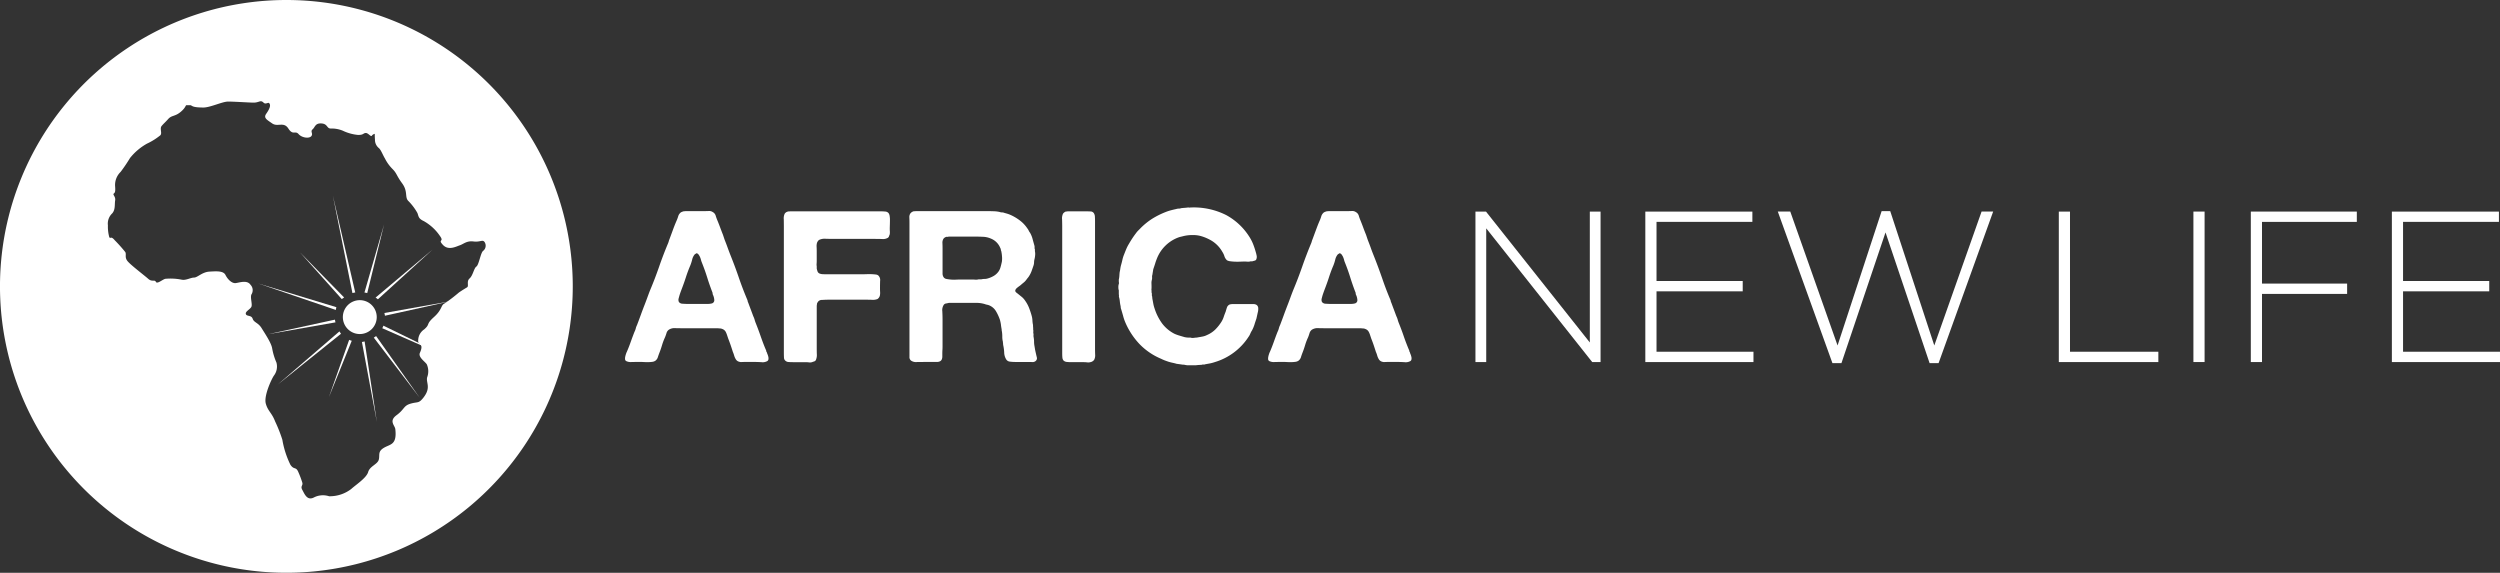
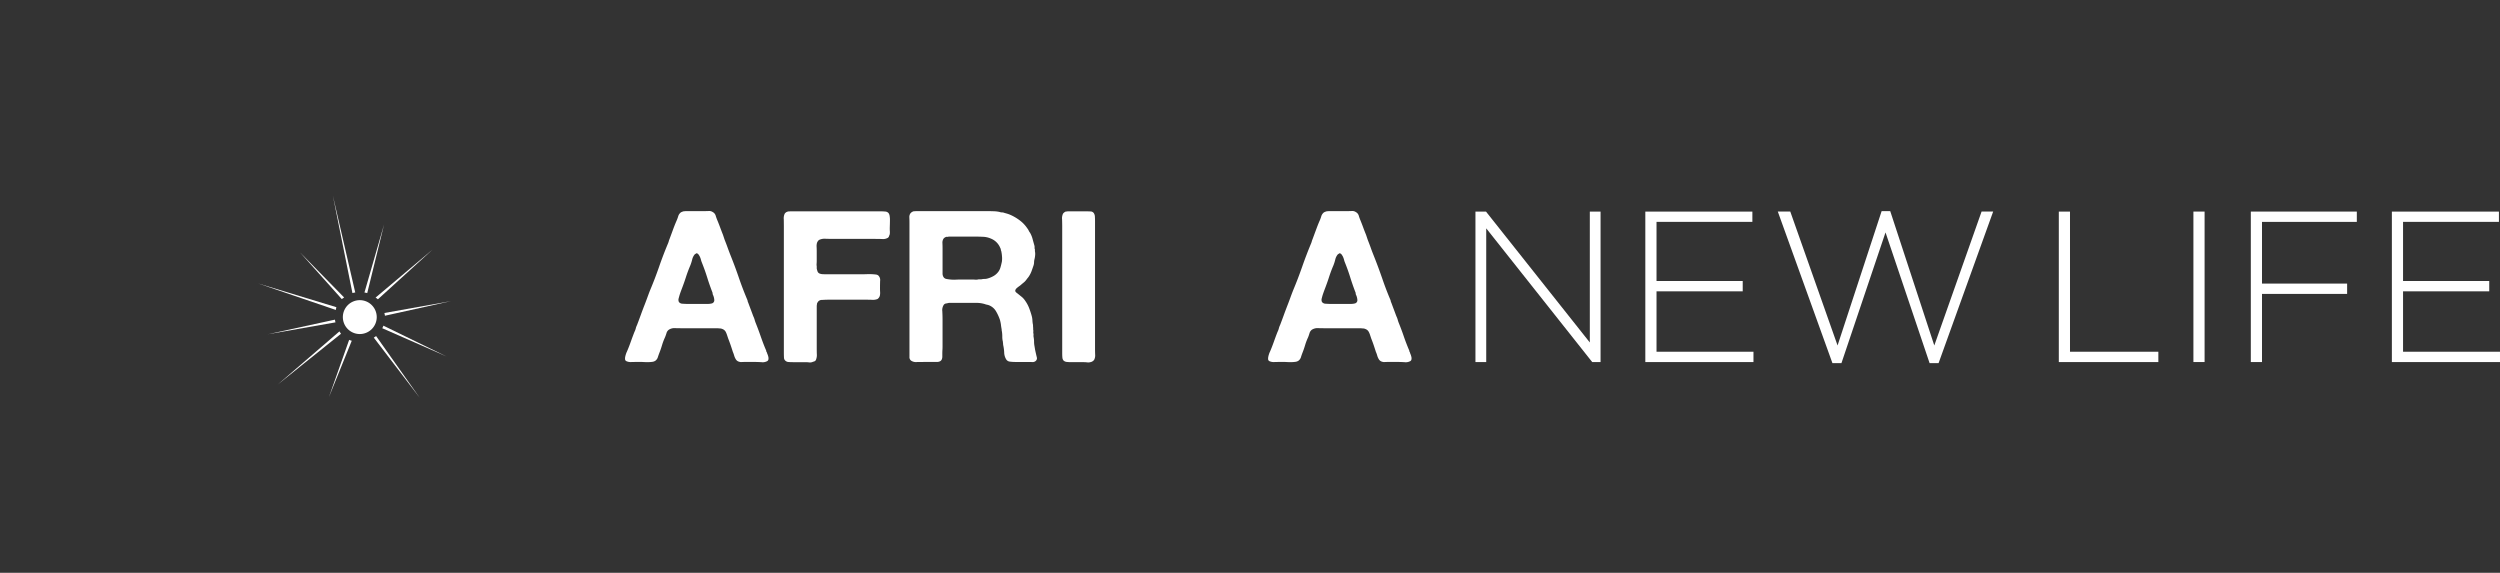
<svg xmlns="http://www.w3.org/2000/svg" id="ANLM_Logo_White" data-name="ANLM Logo White" width="500" height="114.555" viewBox="0 0 500 114.555">
  <rect x="0" y="0" width="500" height="114.555" fill="#333333" stroke="none" />
  <defs>
    <clipPath id="clip-path">
      <rect id="Rectangle_124" data-name="Rectangle 124" width="500" height="114.554" fill="#fff" />
    </clipPath>
  </defs>
  <g id="Group_146" data-name="Group 146" clip-path="url(#clip-path)">
    <path id="Path_224" data-name="Path 224" d="M358.782,139.75a3.412,3.412,0,0,0,.148.422,3.035,3.035,0,0,1,.171.528,1.342,1.342,0,0,1,.025.528.515.515,0,0,1-.3.38,1.941,1.941,0,0,1-1.123.176c-.522-.028-.952-.042-1.295-.042h-1.988c-.225,0-.436.007-.616.014a1.217,1.217,0,0,1-.529-.056,1.076,1.076,0,0,1-.68-.507,2.949,2.949,0,0,1-.319-.725,5.872,5.872,0,0,0-.273-.76c-.14-.451-.288-.9-.445-1.359s-.321-.887-.484-1.309c-.084-.253-.163-.493-.234-.7a4.806,4.806,0,0,0-.234-.577,1.311,1.311,0,0,0-.382-.451,1.8,1.8,0,0,0-.677-.268,3.827,3.827,0,0,1-.407-.028c-.125-.007-.257-.014-.4-.014h-6.7q-.715,0-1.545-.021a2.064,2.064,0,0,0-1.29.317,1.245,1.245,0,0,0-.465.676c-.084.281-.186.563-.3.844a11.109,11.109,0,0,0-.574,1.506c-.156.521-.327,1.035-.529,1.548-.109.282-.218.577-.317.887a1.4,1.4,0,0,1-.488.725,1.365,1.365,0,0,1-.616.233,6.764,6.764,0,0,1-.889.063c-.323,0-.655-.007-.994-.028s-.635-.014-.889-.014c-.372,0-.815.007-1.337.014a2.049,2.049,0,0,1-1.123-.183.463.463,0,0,1-.231-.38,1.692,1.692,0,0,1,.042-.535,4.565,4.565,0,0,1,.148-.528,2.688,2.688,0,0,1,.169-.422c.283-.648.542-1.317.783-2s.487-1.337.741-1.985a3.116,3.116,0,0,0,.257-.676,3.293,3.293,0,0,1,.25-.682q.341-.886.679-1.816c.225-.626.452-1.231.677-1.822.227-.563.436-1.126.64-1.675s.4-1.112.63-1.675q.979-2.323,1.8-4.7t1.8-4.7a3.633,3.633,0,0,0,.128-.38,2.167,2.167,0,0,1,.129-.38c.222-.6.449-1.2.674-1.823s.465-1.231.721-1.822a7.421,7.421,0,0,0,.359-.954,1.559,1.559,0,0,1,.53-.785,2.212,2.212,0,0,1,.554-.211.209.209,0,0,1,.164-.017.233.233,0,0,0,.172-.025h3.726c.311,0,.632-.007.95-.021a1.241,1.241,0,0,1,.788.194,1.207,1.207,0,0,1,.616.742,9.332,9.332,0,0,0,.359.992c.2.479.382.957.554,1.418s.35.939.545,1.418c.054.169.116.342.171.514s.109.334.172.507q.338.844.632,1.671c.2.549.414,1.109.639,1.672.561,1.411,1.092,2.836,1.583,4.279s1.045,2.864,1.636,4.279a1.135,1.135,0,0,1,.1.317.918.918,0,0,0,.109.316c.163.451.336.908.507,1.359s.336.9.507,1.358a4.236,4.236,0,0,1,.257.654,6.157,6.157,0,0,0,.211.655c.366.9.7,1.809,1.014,2.71s.647,1.794,1.022,2.674a.394.394,0,0,1,.077.225.492.492,0,0,0,.086.239m-10.97-9.705a.662.662,0,0,0,.507-.711,2.822,2.822,0,0,0-.25-.978.762.762,0,0,1-.086-.317.748.748,0,0,0-.086-.324c-.366-.957-.709-1.935-1.013-2.92s-.671-1.978-1.06-2.963a3.431,3.431,0,0,1-.172-.531,3.611,3.611,0,0,0-.211-.595,2.729,2.729,0,0,0-.3-.485.528.528,0,0,0-.42-.211.869.869,0,0,1-.172.126.761.761,0,0,0-.171.127,2.512,2.512,0,0,0-.484,1.014,8.9,8.9,0,0,1-.366,1.147c-.336.788-.64,1.6-.9,2.414s-.561,1.64-.874,2.456c-.109.282-.209.563-.3.831s-.167.549-.25.865a1.019,1.019,0,0,0,.039.76.909.909,0,0,0,.7.345c.32.021.655.042.991.042h4.07a3.329,3.329,0,0,0,.8-.092" transform="translate(-205.44 -69.351)" fill="#fff" />
    <path id="Path_225" data-name="Path 225" d="M415.5,111.727h18.259c.3,0,.608.014.888.042a.934.934,0,0,1,.64.3,1.255,1.255,0,0,1,.225.57,4.26,4.26,0,0,1,.063.809c0,.3-.009.591-.016.887s-.023.574-.023.831c0,.2.007.394.023.591a3.25,3.25,0,0,1-.023.549c-.055.144-.109.281-.149.4a.6.6,0,0,1-.234.317,1.942,1.942,0,0,1-1.161.236c-.552-.014-1.029-.021-1.418-.021H424.4c-.453,0-.991-.007-1.629-.025a2.6,2.6,0,0,0-1.379.236,1.246,1.246,0,0,0-.422.633,2.438,2.438,0,0,0-.062.76c.016.313.023.585.023.81v2.027c0,.148-.007.317-.023.514a1.714,1.714,0,0,0,.023.507v.464a4.209,4.209,0,0,0,.186.641.722.722,0,0,0,.445.38,1.711,1.711,0,0,0,.507.106c.2.007.413.021.638.021H430.2c.234,0,.491-.014.788-.021s.591-.014.889,0,.568.035.8.063a1.1,1.1,0,0,1,.531.169,1.24,1.24,0,0,1,.4,1.119c-.016.556-.023,1.056-.023,1.506,0,.225.007.471.023.739a2.483,2.483,0,0,1-.062.739,1.173,1.173,0,0,1-.468.64,2.489,2.489,0,0,1-1.147.148c-.561-.014-1.03-.021-1.4-.021H423.6c-.538,0-1.061.014-1.568.05a.97.97,0,0,0-.975.591.467.467,0,0,0-.086.275.954.954,0,0,1-.039.267v8.178c0,.394,0,.887.016,1.464a2.583,2.583,0,0,1-.187,1.245.6.6,0,0,1-.336.281,3.127,3.127,0,0,0-.43.148,1.557,1.557,0,0,1-.631.042,5.6,5.6,0,0,0-.678-.042h-2.463c-.3,0-.6-.007-.866-.028a1.014,1.014,0,0,1-.656-.232.817.817,0,0,1-.319-.655c-.016-.3-.025-.6-.025-.908V114.732c0-.394-.007-.855-.014-1.393a2.165,2.165,0,0,1,.186-1.147,1.023,1.023,0,0,1,.639-.422.224.224,0,0,1,.164-.021.243.243,0,0,0,.172-.021" transform="translate(-257.585 -69.458)" fill="#fff" />
    <path id="Path_226" data-name="Path 226" d="M506.211,140.843a.617.617,0,0,1-.025.472.74.74,0,0,1-.232.3.965.965,0,0,1-.7.183c-.289-.007-.6-.014-.9-.014h-2.333a8.5,8.5,0,0,1-1.19-.07.976.976,0,0,1-.757-.479,2.777,2.777,0,0,1-.383-1.359,8.591,8.591,0,0,0-.211-1.527,2.2,2.2,0,0,0-.022-.317,1.986,1.986,0,0,1-.024-.281,4.164,4.164,0,0,1-.123-1.07,6.277,6.277,0,0,0-.084-1.042,1.286,1.286,0,0,1-.042-.38c-.063-.31-.109-.633-.148-.957a7.147,7.147,0,0,0-.2-.95,9,9,0,0,0-.8-1.738,2.839,2.839,0,0,0-1.309-1.14,2.344,2.344,0,0,0-.429-.134,2.277,2.277,0,0,1-.464-.127,5.574,5.574,0,0,0-1.756-.246H488.63c-.227.049-.429.1-.593.12a.708.708,0,0,0-.42.253,1.929,1.929,0,0,0-.3,1.316c.03.591.046,1.133.046,1.611v5.419c0,.232-.007.465-.023.7s-.023.472-.023.7v.612a1.368,1.368,0,0,1-.079.493.764.764,0,0,1-.513.507,1.371,1.371,0,0,1-.507.084H483.67c-.453,0-.936.007-1.443.014a1.745,1.745,0,0,1-1.138-.267.864.864,0,0,1-.343-.788V113.861q0-.465-.023-.971a1.3,1.3,0,0,1,.2-.806,1.2,1.2,0,0,1,.631-.426.286.286,0,0,1,.2-.017.256.256,0,0,0,.186-.025h14.41c.45,0,.88.007,1.288.025a5.906,5.906,0,0,1,1.168.148,1.258,1.258,0,0,0,.443.081,1.183,1.183,0,0,1,.443.085c.2.06.39.112.591.169a4.767,4.767,0,0,1,.594.215,9.258,9.258,0,0,1,1.949,1.144,6.425,6.425,0,0,1,1.482,1.566,2.2,2.2,0,0,1,.281.447,1.932,1.932,0,0,0,.271.443,5.108,5.108,0,0,1,.507,1.232c.109.422.243.887.384,1.394a1.372,1.372,0,0,1,.021.337.536.536,0,0,0,.064.341v.384a2.541,2.541,0,0,1,.042.823,4.377,4.377,0,0,1-.127.785,2.59,2.59,0,0,0-.084.613,2.237,2.237,0,0,1-.088.574c-.141.422-.279.823-.419,1.21a5.381,5.381,0,0,1-.556,1.077,2.8,2.8,0,0,1-.211.275c-.084.1-.155.2-.211.274-.084.113-.176.232-.271.338a2.5,2.5,0,0,1-.32.3c-.169.14-.345.281-.507.429s-.359.281-.556.422c-.106.084-.225.176-.331.275a.878.878,0,0,0-.261.359.389.389,0,0,0,.085.422,1.574,1.574,0,0,0,.3.253c.278.225.56.457.848.683a3.4,3.4,0,0,1,.718.8,6.619,6.619,0,0,1,.8,1.485,16.551,16.551,0,0,1,.556,1.731,4.346,4.346,0,0,1,.1.809,5.317,5.317,0,0,0,.112.809c0,.162.007.324.021.479s.014.324.014.493a.866.866,0,0,1,.028.359,1.127,1.127,0,0,0,.021.4,1,1,0,0,1,.014.338,1.347,1.347,0,0,0,.025.387,4.811,4.811,0,0,1,.088.887,4.513,4.513,0,0,0,.084.887l.127.767c.053.253.112.507.169.76s.109.493.172.718m-6.992-19.1a4.662,4.662,0,0,0,.021-1.147,6.845,6.845,0,0,0-.148-1.013.681.681,0,0,1-.084-.3.409.409,0,0,0-.088-.253,3.35,3.35,0,0,0-1.861-1.914,4.376,4.376,0,0,0-1.654-.376c-.626-.028-1.273-.042-1.949-.042h-4.913a.179.179,0,0,1-.172.06.851.851,0,0,0-.171-.018,1.014,1.014,0,0,0-.679.426,1.494,1.494,0,0,0-.186.866c.015.351.023.7.023,1.034v4.961a1.357,1.357,0,0,0,.211.8.868.868,0,0,0,.554.345,8.035,8.035,0,0,0,.841.12,7.368,7.368,0,0,0,.975.028c.343-.021.639-.028.889-.028h2.5c.2,0,.408.007.633.028a1.719,1.719,0,0,0,.6-.07h.549a2.67,2.67,0,0,1,.654-.077,2.192,2.192,0,0,0,.612-.092,5.16,5.16,0,0,0,1.274-.549,3.224,3.224,0,0,0,.936-.894,2.851,2.851,0,0,0,.373-.844c.092-.309.173-.665.261-1.056" transform="translate(-298.853 -69.389)" fill="#fff" />
    <path id="Path_227" data-name="Path 227" d="M562.628,111.727h3.649c.31,0,.6.007.887.021a.8.8,0,0,1,.634.317,1.408,1.408,0,0,1,.232.767c.018.309.024.648.024,1.013v25.329c0,.366.007.781.025,1.231a1.879,1.879,0,0,1-.2,1.014,1.175,1.175,0,0,1-.764.471,1.54,1.54,0,0,1-.63.042,5.532,5.532,0,0,0-.679-.042h-2.5a8.236,8.236,0,0,1-.866-.042,1.147,1.147,0,0,1-.654-.253,1.019,1.019,0,0,1-.261-.64c-.028-.282-.035-.577-.035-.887V114.732c0-.394-.011-.855-.025-1.393a2.145,2.145,0,0,1,.187-1.147,1.256,1.256,0,0,1,.552-.422,1.2,1.2,0,0,0,.236-.021.98.98,0,0,1,.187-.021" transform="translate(-349.048 -69.458)" fill="#fff" />
-     <path id="Path_228" data-name="Path 228" d="M605.464,109.684a14.392,14.392,0,0,1,7.329,1.52,12.608,12.608,0,0,1,4.575,4.283,8.691,8.691,0,0,1,.763,1.46,15.6,15.6,0,0,1,.545,1.633,6.641,6.641,0,0,1,.172.676,1.249,1.249,0,0,1-.039.721.452.452,0,0,1-.32.32c-.155.039-.334.092-.528.148h-.345a1.45,1.45,0,0,1-.57.063c-.208-.014-.412-.025-.616-.025-.25,0-.552.011-.9.025s-.7.014-1.035,0a8.593,8.593,0,0,1-.936-.084,1.713,1.713,0,0,1-.633-.193,1.844,1.844,0,0,1-.514-.806,3.523,3.523,0,0,0-.422-.89,6.153,6.153,0,0,0-2.111-2.2,9.1,9.1,0,0,0-2-.894,5.626,5.626,0,0,0-1.8-.253,7.512,7.512,0,0,0-1.887.211c-.229.06-.429.113-.609.148a4.77,4.77,0,0,0-.577.194,7.371,7.371,0,0,0-4.064,4.064c-.141.345-.271.7-.38,1.063s-.243.746-.38,1.147c-.035.19-.056.38-.088.549s-.053.352-.088.549a1.325,1.325,0,0,0-.06.527,1.6,1.6,0,0,1-.063.57,2.336,2.336,0,0,0-.06.7c.007.239.014.471.014.7,0,.113-.007.225-.014.338a.922.922,0,0,0,.014.338v.38a.838.838,0,0,1,.063.429.891.891,0,0,0,.071.422,3.1,3.1,0,0,0,.084.676c.056.31.109.6.161.866a5.956,5.956,0,0,0,.219.788,10.5,10.5,0,0,0,1.52,3.026,7.217,7.217,0,0,0,2.456,2.055,7.752,7.752,0,0,0,.974.359c.345.106.711.211,1.1.324.141.028.281.042.4.063a3.587,3.587,0,0,0,.405.021h.337a1.291,1.291,0,0,0,.552.063c.225-.021.4-.042.546-.063a1.085,1.085,0,0,0,.384-.049c.342-.056.655-.106.957-.169a3.143,3.143,0,0,0,.866-.3,5.407,5.407,0,0,0,1.675-1.119,8.924,8.924,0,0,0,1.249-1.59,4.746,4.746,0,0,0,.422-.936c.109-.331.239-.676.38-1.014.084-.309.172-.591.257-.844a1.014,1.014,0,0,1,.545-.6,2.31,2.31,0,0,1,.641-.084H618.2a1.177,1.177,0,0,1,.655.176.824.824,0,0,1,.32.676,2.646,2.646,0,0,1-.109.886l-.25,1.147c-.141.422-.282.83-.4,1.224a6.88,6.88,0,0,1-.482,1.147,4.2,4.2,0,0,0-.345.654,2.76,2.76,0,0,1-.334.612,12.191,12.191,0,0,1-6.784,5.088,7.541,7.541,0,0,1-.929.253l-.932.169a.829.829,0,0,1-.4.064.843.843,0,0,0-.4.064c-.194,0-.391.007-.567.021s-.377.035-.577.063h-1.436a3,3,0,0,1-.725-.084,1.439,1.439,0,0,0-.422-.042l-.591-.085c-.2-.028-.415-.056-.633-.084-.289-.084-.56-.155-.834-.211s-.538-.127-.816-.211c-.261-.092-.517-.176-.767-.274s-.5-.211-.722-.324a12.9,12.9,0,0,1-4.3-2.942,14.629,14.629,0,0,1-2.857-4.385,9,9,0,0,1-.422-1.274c-.12-.415-.243-.852-.384-1.309a1.073,1.073,0,0,1-.084-.359,1.722,1.722,0,0,0-.039-.317,6.223,6.223,0,0,1-.134-.809,5.615,5.615,0,0,0-.127-.8.711.711,0,0,1-.06-.359.74.74,0,0,0-.025-.323v-.8a1.8,1.8,0,0,1-.085-.633,1.779,1.779,0,0,1,.085-.634.514.514,0,0,0,.025-.274,1.491,1.491,0,0,1-.025-.233v-.387a3.809,3.809,0,0,0,.109-.718c.018-.253.032-.507.063-.76a5.1,5.1,0,0,0,.123-.661c.032-.211.07-.429.127-.655.116-.394.218-.781.3-1.164a6.344,6.344,0,0,1,.345-1.08c.141-.366.289-.735.443-1.105a7.628,7.628,0,0,1,.528-1.013,20.106,20.106,0,0,1,1.4-2.118,4.413,4.413,0,0,1,.468-.549c.173-.169.345-.337.507-.513a13.734,13.734,0,0,1,2.224-1.795,16.382,16.382,0,0,1,2.65-1.337,8.858,8.858,0,0,1,1.059-.359c.366-.1.749-.19,1.14-.275a1.619,1.619,0,0,1,.514-.084,1.245,1.245,0,0,0,.468-.084q.338-.043.654-.063c.211-.014.429-.039.655-.064a.274.274,0,0,1,.211,0,.308.308,0,0,0,.211,0" transform="translate(-367.527 -68.175)" fill="#fff" />
    <path id="Path_229" data-name="Path 229" d="M698.73,139.75a2.29,2.29,0,0,0,.141.422,3,3,0,0,1,.169.528,1.173,1.173,0,0,1,.025.528.493.493,0,0,1-.3.38,1.945,1.945,0,0,1-1.123.176c-.524-.028-.954-.042-1.295-.042h-1.988c-.225,0-.429.007-.615.014a1.241,1.241,0,0,1-.531-.056,1.08,1.08,0,0,1-.679-.507,3,3,0,0,1-.317-.725,5.007,5.007,0,0,0-.275-.76c-.14-.451-.288-.9-.443-1.359s-.321-.887-.486-1.309c-.084-.253-.162-.493-.232-.7a3.686,3.686,0,0,0-.236-.577,1.3,1.3,0,0,0-.38-.451,1.81,1.81,0,0,0-.679-.268,3.537,3.537,0,0,1-.4-.028c-.134-.007-.264-.014-.4-.014h-6.7c-.478,0-.992-.007-1.545-.021a2.084,2.084,0,0,0-1.295.317,1.347,1.347,0,0,0-.468.676,8.776,8.776,0,0,1-.289.844,11.11,11.11,0,0,0-.577,1.506c-.154.521-.327,1.035-.531,1.548-.109.282-.218.577-.31.887a1.42,1.42,0,0,1-.493.725,1.358,1.358,0,0,1-.616.233,6.723,6.723,0,0,1-.887.063c-.32,0-.655-.007-.992-.028s-.637-.014-.9-.014c-.366,0-.809.007-1.33.014a2.067,2.067,0,0,1-1.126-.183.481.481,0,0,1-.232-.38,1.868,1.868,0,0,1,.046-.535,4.216,4.216,0,0,1,.148-.528,2.49,2.49,0,0,1,.173-.422c.281-.648.538-1.317.781-2s.482-1.337.739-1.985a3.309,3.309,0,0,0,.257-.676,3.4,3.4,0,0,1,.25-.682q.343-.886.679-1.816c.226-.626.454-1.231.679-1.822.225-.563.436-1.126.637-1.675s.408-1.112.633-1.675q.972-2.323,1.8-4.7t1.8-4.7a3.2,3.2,0,0,0,.123-.38,2.587,2.587,0,0,1,.134-.38c.225-.6.443-1.2.675-1.823s.461-1.231.718-1.822a6.705,6.705,0,0,0,.359-.954,1.583,1.583,0,0,1,.532-.785,2.335,2.335,0,0,1,.552-.211.212.212,0,0,1,.165-.017.236.236,0,0,0,.173-.025h3.726c.309,0,.63-.007.95-.021a1.234,1.234,0,0,1,.788.194,1.218,1.218,0,0,1,.616.742,8.952,8.952,0,0,0,.359.992c.193.479.38.957.546,1.418s.359.939.552,1.418c.056.169.116.342.173.514s.109.334.172.507c.218.563.437,1.119.63,1.671s.415,1.109.641,1.672q.839,2.116,1.59,4.279c.489,1.443,1.028,2.864,1.629,4.279a1.243,1.243,0,0,1,.1.317.845.845,0,0,0,.109.316c.169.451.334.908.507,1.359s.334.9.507,1.358a3.782,3.782,0,0,1,.257.654,5.382,5.382,0,0,0,.211.655c.366.9.708,1.809,1.014,2.71s.655,1.794,1.021,2.674a.4.4,0,0,1,.077.225.438.438,0,0,0,.095.239m-10.979-9.705a.66.66,0,0,0,.507-.711,2.823,2.823,0,0,0-.25-.978.646.646,0,0,1-.085-.317.73.73,0,0,0-.088-.324c-.366-.957-.707-1.935-1.013-2.92s-.662-1.978-1.06-2.963a3.649,3.649,0,0,1-.172-.531,3.346,3.346,0,0,0-.211-.595,2.729,2.729,0,0,0-.3-.485.527.527,0,0,0-.419-.211.9.9,0,0,1-.172.126.772.772,0,0,0-.172.127,2.516,2.516,0,0,0-.482,1.014,8.906,8.906,0,0,1-.365,1.147c-.338.788-.641,1.6-.9,2.414s-.563,1.64-.876,2.456c-.109.282-.208.563-.3.831s-.172.549-.25.865a1.044,1.044,0,0,0,.039.76.913.913,0,0,0,.7.345c.32.021.654.042.989.042h4.072a3.31,3.31,0,0,0,.8-.092" transform="translate(-416.772 -69.351)" fill="#fff" />
-     <path id="Path_230" data-name="Path 230" d="M57.276,0a57.277,57.277,0,1,0,57.276,57.274A57.274,57.274,0,0,0,57.276,0M96.637,50.167c-.508.338-.849,2.8-1.356,3.141s-.68,1.783-1.36,2.377-.084,1.527-.509,1.783-.849.507-1.614,1.02a32.516,32.516,0,0,1-2.886,2.21c-.766.338-.424,1.189-2.123,2.716s-.679,1.358-1.953,2.465a2.679,2.679,0,0,0-1.189,2.459c0,.594,1.189.338.337,2.214-.392.861.934,1.691,1.362,2.29a3.4,3.4,0,0,1,.082,2.629c-.255,1.107.849,2.039-.762,4.078-.952,1.2-1.105.763-2.548,1.183s-1.189,1.112-2.8,2.3-.338,2.04-.255,2.8c.356,3.192-1.018,2.972-2.294,3.735s-.762,1.445-1.017,2.378-1.782,1.276-2.123,2.464-2.463,2.547-3.4,3.4a7.027,7.027,0,0,1-4.414,1.44,3.961,3.961,0,0,0-3.06.256c-1.358.682-1.866-.763-2.292-1.527s.17-.85,0-1.445A18.845,18.845,0,0,0,59.7,94.49c-.511-1.271-.852-.42-1.614-1.527a18.162,18.162,0,0,1-1.614-5.011A28.885,28.885,0,0,0,55.031,84.3c-.681-1.783-1.44-2.04-1.869-3.572s1.105-4.837,1.615-5.6a2.978,2.978,0,0,0,.507-2.629,12.492,12.492,0,0,1-.849-2.808c-.168-1.1-1.444-2.972-2.12-4.073s-1.528-1.1-1.783-1.87-1.188-.42-1.359-.933.85-.933,1.1-1.445-.254-1.783,0-2.46a1.561,1.561,0,0,0-.171-1.953c-.678-1.019-2.208-.425-2.972-.338S45.522,55.855,45.1,55s-1.786-.763-3.227-.676-2.377,1.189-3.056,1.189-1.617.595-2.465.426a11.3,11.3,0,0,0-3.31-.174c-.6.174-1.614,1.107-1.867.6s-.765.082-1.528-.6-3.567-2.8-4.16-3.566-.171-1.271-.425-1.783a31.7,31.7,0,0,0-2.124-2.377c-.847-1.015-.847-.082-1.1-.676a8.054,8.054,0,0,1-.256-2.3,2.8,2.8,0,0,1,.848-2.372c.681-.763.469-1.83.6-2.593s-.512-1.147-.3-1.357.381-.215.3-1.4a3.64,3.64,0,0,1,1.1-2.969,31.8,31.8,0,0,0,1.87-2.764,11.553,11.553,0,0,1,3.4-2.882,12.738,12.738,0,0,0,2.547-1.573c.636-.384-.085-1.4.38-1.955s.637-.638,1.317-1.4,1.315-.471,2.422-1.363,1.02-1.4,1.23-1.4h.679c.555,0,.127.469,2.718.469,1.358,0,3.78-1.188,4.927-1.188s3.691.169,4.965.21,1.486-.635,2.124,0c.417.42.9-.095,1.1.087.466.423.041,1.276-.555,2.124s.087,1.189,1.189,1.952,2.3-.425,3.229,1.017,1.357.338,2.038,1.107,2.12.933,2.548.425-.255-.938.253-1.363.507-1.271,1.783-1.186,1.021,1.017,1.866,1.017a5.851,5.851,0,0,1,2.378.425,9.028,9.028,0,0,0,3.016.851c1.147.041,1.063-.343,1.573-.384s1.059.851,1.23.553a.99.99,0,0,1,.593-.384s0,.556.043,1.189a2.118,2.118,0,0,0,.724,1.614c.465.34.847,1.445,1.271,2.127a8.015,8.015,0,0,0,1.488,2.075c.935.938.763,1.276,1.95,2.89s.511,2.718,1.19,3.479a11.092,11.092,0,0,1,1.869,2.464c.257.676.17,1.107,1.272,1.614a9.544,9.544,0,0,1,3.23,2.972c.933,1.276-.513.594.594,1.783s2.63.338,3.393.082,1.359-.933,2.721-.763,1.783-.426,2.2.087a1.315,1.315,0,0,1-.254,1.783" fill="#fff" />
    <path id="Path_231" data-name="Path 231" d="M167.448,142.465l-8.81-9.008,8.343,9.332a5.218,5.218,0,0,1,.467-.323" transform="translate(-98.621 -82.967)" fill="#fff" />
    <path id="Path_232" data-name="Path 232" d="M152.116,154.593l-15.649-4.748,15.536,5.3a5.264,5.264,0,0,1,.112-.555" transform="translate(-84.838 -93.155)" fill="#fff" />
    <path id="Path_233" data-name="Path 233" d="M180.448,122.8l-4.474-19.37,3.911,19.484a5.1,5.1,0,0,1,.562-.114" transform="translate(-109.399 -64.301)" fill="#fff" />
    <path id="Path_234" data-name="Path 234" d="M203.206,161.564a4.847,4.847,0,0,1,.111.549l13.185-2.92Z" transform="translate(-126.328 -98.966)" fill="#fff" />
    <path id="Path_235" data-name="Path 235" d="M193.222,132.382l3.368-13.728-3.925,13.615a5.179,5.179,0,0,1,.557.113" transform="translate(-119.775 -73.764)" fill="#fff" />
    <path id="Path_236" data-name="Path 236" d="M199.013,141.9l10.911-9.928-11.379,9.586a5.012,5.012,0,0,1,.468.342" transform="translate(-123.431 -82.041)" fill="#fff" />
    <path id="Path_237" data-name="Path 237" d="M154.96,168.976,141.509,171.9l13.562-2.378a4.942,4.942,0,0,1-.11-.546" transform="translate(-87.973 -105.048)" fill="#fff" />
    <path id="Path_238" data-name="Path 238" d="M202.092,172.682l12.838,5.642-12.606-6.152a4.862,4.862,0,0,1-.232.509" transform="translate(-125.636 -107.036)" fill="#fff" />
    <path id="Path_239" data-name="Path 239" d="M197.6,177.97l9.178,12.024-8.715-12.336a5.159,5.159,0,0,1-.463.312" transform="translate(-122.842 -110.446)" fill="#fff" />
-     <path id="Path_240" data-name="Path 240" d="M191.322,180.6l2.993,16.013-2.449-16.123a4.824,4.824,0,0,1-.545.11" transform="translate(-118.94 -112.204)" fill="#fff" />
    <path id="Path_241" data-name="Path 241" d="M159.151,175.18,146.8,185.82l12.669-10.167a5.186,5.186,0,0,1-.319-.473" transform="translate(-91.263 -108.905)" fill="#fff" />
    <path id="Path_242" data-name="Path 242" d="M177.913,179.669l-4.053,11.473,4.577-11.293a4.989,4.989,0,0,1-.524-.179" transform="translate(-108.085 -111.696)" fill="#fff" />
    <path id="Path_243" data-name="Path 243" d="M188.026,162.066a3.388,3.388,0,1,1-3.389-3.387,3.388,3.388,0,0,1,3.389,3.387" transform="translate(-112.679 -98.647)" fill="#fff" />
    <path id="Path_244" data-name="Path 244" d="M803.349,141.941,782.155,115.2v26.741H780V111.846h2.107l20.767,26.182V111.846h2.148v30.094Z" transform="translate(-484.91 -69.532)" fill="#fff" />
    <path id="Path_245" data-name="Path 245" d="M869.8,141.941V111.846h21.411v2.063H872.04v11.824h17.239V127.8H872.04v12.081h19.39v2.063Z" transform="translate(-540.736 -69.532)" fill="#fff" />
    <path id="Path_246" data-name="Path 246" d="M971.983,142.013h-1.8l-8.813-26.139-8.813,26.139h-1.806L939.825,111.7h2.495l9.458,26.784,8.814-26.87h1.719l8.813,26.87,9.458-26.784H982.9Z" transform="translate(-584.266 -69.39)" fill="#fff" />
    <path id="Path_247" data-name="Path 247" d="M1088.385,141.941V111.846h2.236v28.031h17.671v2.063Z" transform="translate(-676.622 -69.532)" fill="#fff" />
    <rect id="Rectangle_123" data-name="Rectangle 123" width="2.234" height="30.094" transform="translate(438.683 42.314)" fill="#fff" />
    <path id="Path_248" data-name="Path 248" d="M1192.126,113.91v12.339h17.024v2.064h-17.024v13.628h-2.236V111.847h21.2v2.063Z" transform="translate(-739.726 -69.532)" fill="#fff" />
    <path id="Path_249" data-name="Path 249" d="M1264.455,141.941V111.846h21.411v2.063h-19.175v11.824h17.239V127.8h-17.239v12.081h19.389v2.063Z" transform="translate(-786.081 -69.532)" fill="#fff" />
  </g>
</svg>